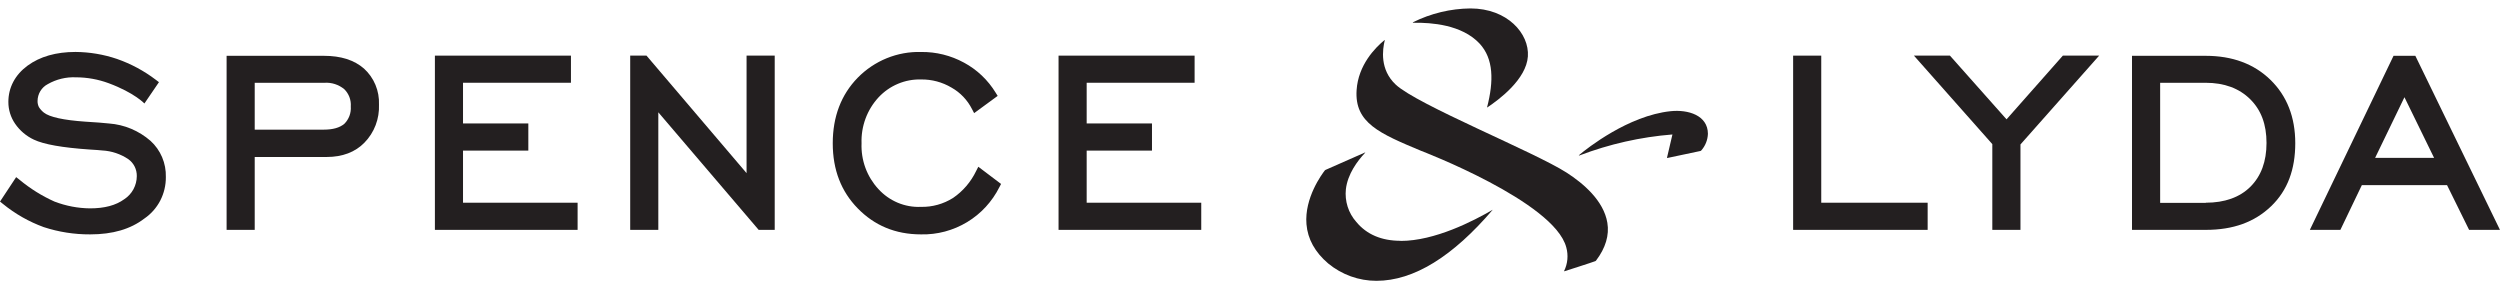
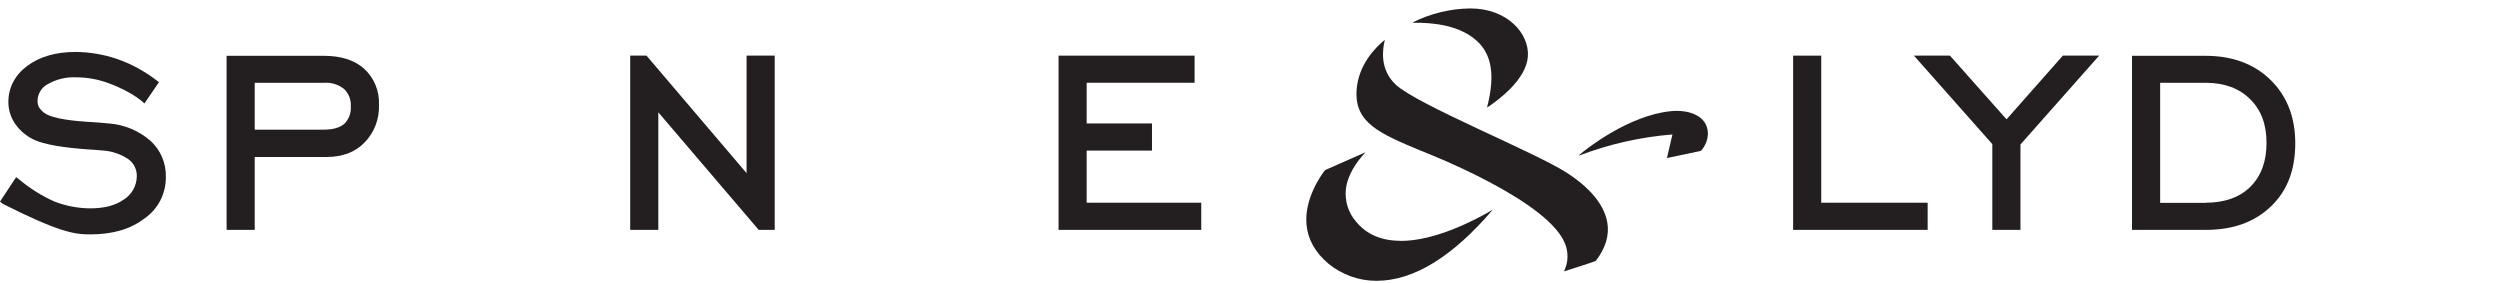
<svg xmlns="http://www.w3.org/2000/svg" width="150" height="17" viewBox="0 0 150 17" fill="none">
-   <path d="M9.032 8.452C8.332 7.842 7.459 7.476 6.541 7.409C6.221 7.374 5.75 7.337 5.098 7.298C3.812 7.208 2.973 7.025 2.633 6.756C2.514 6.663 2.412 6.55 2.332 6.421C2.278 6.308 2.25 6.184 2.253 6.058C2.255 5.849 2.312 5.643 2.421 5.465C2.529 5.287 2.683 5.143 2.866 5.048C3.381 4.754 3.966 4.612 4.555 4.639C5.226 4.64 5.891 4.76 6.521 4.993C8.06 5.564 8.665 6.209 8.665 6.209L9.537 4.93L9.355 4.792C8.645 4.251 7.855 3.827 7.016 3.535C6.214 3.264 5.375 3.123 4.53 3.117C3.364 3.117 2.397 3.393 1.651 3.941C0.905 4.49 0.502 5.253 0.502 6.113C0.5 6.582 0.642 7.041 0.907 7.425C1.192 7.839 1.581 8.168 2.032 8.378C2.63 8.662 3.732 8.859 5.402 8.973C5.735 8.993 5.981 9.01 6.135 9.028C6.694 9.057 7.235 9.238 7.702 9.552C7.861 9.666 7.991 9.818 8.079 9.994C8.167 10.171 8.211 10.367 8.208 10.565C8.207 10.842 8.137 11.114 8.006 11.357C7.874 11.599 7.685 11.804 7.456 11.953C6.946 12.323 6.273 12.502 5.398 12.502C4.671 12.494 3.952 12.356 3.271 12.095C2.516 11.757 1.808 11.315 1.168 10.783L0.969 10.628L0 12.095L0.174 12.233C0.909 12.832 1.736 13.303 2.622 13.626C3.522 13.921 4.463 14.068 5.409 14.063C6.761 14.063 7.829 13.751 8.665 13.11C9.065 12.837 9.392 12.466 9.617 12.032C9.841 11.597 9.956 11.113 9.951 10.622C9.962 10.213 9.886 9.808 9.727 9.433C9.568 9.058 9.331 8.724 9.032 8.452Z" fill="#231F20" />
+   <path d="M9.032 8.452C8.332 7.842 7.459 7.476 6.541 7.409C6.221 7.374 5.75 7.337 5.098 7.298C3.812 7.208 2.973 7.025 2.633 6.756C2.514 6.663 2.412 6.55 2.332 6.421C2.278 6.308 2.25 6.184 2.253 6.058C2.255 5.849 2.312 5.643 2.421 5.465C2.529 5.287 2.683 5.143 2.866 5.048C3.381 4.754 3.966 4.612 4.555 4.639C5.226 4.64 5.891 4.76 6.521 4.993C8.06 5.564 8.665 6.209 8.665 6.209L9.537 4.93L9.355 4.792C8.645 4.251 7.855 3.827 7.016 3.535C6.214 3.264 5.375 3.123 4.53 3.117C3.364 3.117 2.397 3.393 1.651 3.941C0.905 4.49 0.502 5.253 0.502 6.113C0.5 6.582 0.642 7.041 0.907 7.425C1.192 7.839 1.581 8.168 2.032 8.378C2.63 8.662 3.732 8.859 5.402 8.973C5.735 8.993 5.981 9.01 6.135 9.028C6.694 9.057 7.235 9.238 7.702 9.552C7.861 9.666 7.991 9.818 8.079 9.994C8.167 10.171 8.211 10.367 8.208 10.565C8.207 10.842 8.137 11.114 8.006 11.357C7.874 11.599 7.685 11.804 7.456 11.953C6.946 12.323 6.273 12.502 5.398 12.502C4.671 12.494 3.952 12.356 3.271 12.095C2.516 11.757 1.808 11.315 1.168 10.783L0.969 10.628L0 12.095L0.174 12.233C3.522 13.921 4.463 14.068 5.409 14.063C6.761 14.063 7.829 13.751 8.665 13.11C9.065 12.837 9.392 12.466 9.617 12.032C9.841 11.597 9.956 11.113 9.951 10.622C9.962 10.213 9.886 9.808 9.727 9.433C9.568 9.058 9.331 8.724 9.032 8.452Z" fill="#231F20" />
  <path d="M21.841 4.116C21.251 3.6 20.447 3.349 19.437 3.349H13.596V13.792H15.283V9.419H19.6C20.544 9.419 21.315 9.128 21.868 8.557C22.16 8.259 22.389 7.902 22.538 7.509C22.688 7.116 22.756 6.696 22.739 6.275C22.755 5.869 22.683 5.466 22.528 5.092C22.373 4.719 22.138 4.386 21.841 4.116ZM15.283 4.967H19.472C19.9 4.939 20.323 5.077 20.657 5.352C20.793 5.485 20.898 5.647 20.966 5.827C21.033 6.006 21.061 6.199 21.047 6.39C21.061 6.581 21.034 6.773 20.967 6.952C20.9 7.131 20.796 7.293 20.662 7.427C20.383 7.663 19.976 7.779 19.416 7.779H15.283V4.967Z" fill="#231F20" />
-   <path d="M27.781 9.036H31.7V7.407H27.781V4.965H34.257V3.338H26.094V13.792H34.656V12.163H27.781V9.036Z" fill="#231F20" />
  <path d="M44.794 10.388L38.791 3.338H37.812V13.792H39.499V6.738L45.52 13.792H46.483V3.338H44.794V10.388Z" fill="#231F20" />
-   <path d="M58.57 10.257C58.256 10.912 57.778 11.471 57.183 11.877C56.604 12.242 55.934 12.428 55.254 12.412C54.777 12.433 54.302 12.347 53.861 12.162C53.42 11.976 53.024 11.696 52.7 11.339C52.362 10.973 52.098 10.543 51.925 10.072C51.752 9.601 51.673 9.099 51.693 8.597C51.675 8.091 51.757 7.587 51.932 7.113C52.108 6.64 52.374 6.207 52.715 5.839C53.043 5.488 53.439 5.211 53.879 5.027C54.319 4.842 54.791 4.754 55.266 4.768C55.907 4.759 56.537 4.927 57.091 5.256C57.617 5.552 58.045 6.001 58.321 6.546L58.448 6.788L59.86 5.754L59.742 5.564C59.276 4.801 58.619 4.177 57.839 3.758C57.048 3.327 56.163 3.107 55.266 3.119C54.563 3.099 53.864 3.226 53.21 3.491C52.557 3.756 51.963 4.154 51.465 4.661C50.469 5.68 49.965 7.001 49.965 8.597C49.965 10.193 50.471 11.488 51.465 12.504C52.46 13.521 53.71 14.063 55.262 14.063C56.233 14.086 57.191 13.831 58.028 13.326C58.857 12.826 59.53 12.096 59.968 11.221L60.064 11.037L58.699 10.005L58.57 10.257Z" fill="#231F20" />
  <path d="M65.2 9.036H69.119V7.407H65.2V4.965H71.676V3.338H63.513V13.792H72.075V12.163H65.2V9.036Z" fill="#231F20" />
  <path d="M109.275 3.338H107.588V13.792H115.659V12.163H109.275V3.338Z" fill="#231F20" />
  <path d="M120.392 7.16L116.997 3.338H114.836L119.539 8.647V13.792H121.228V8.667L125.949 3.338H123.771L120.392 7.16Z" fill="#231F20" />
  <path d="M132.346 3.349H127.92V13.792H132.346C133.991 13.792 135.271 13.329 136.266 12.375C137.26 11.422 137.716 10.158 137.716 8.592C137.716 7.027 137.215 5.754 136.229 4.792C135.243 3.83 133.937 3.349 132.346 3.349ZM132.346 12.174H129.609V4.967H132.346C133.455 4.967 134.351 5.299 135.012 5.953C135.671 6.607 135.991 7.466 135.991 8.577C135.991 9.688 135.667 10.563 135.028 11.201C134.389 11.839 133.481 12.163 132.346 12.163V12.174Z" fill="#231F20" />
-   <path d="M144.921 3.349H143.612L138.591 13.792H140.423L141.71 11.109H146.823L148.146 13.792H149.998L144.921 3.349ZM146.045 9.471H142.507L144.267 5.833L146.045 9.471Z" fill="#231F20" />
  <path d="M84.037 14.448C82.894 14.448 82.003 14.07 81.38 13.318C81.145 13.054 80.967 12.742 80.859 12.403C80.751 12.063 80.715 11.704 80.753 11.35C80.86 10.444 81.435 9.668 81.91 9.163C81.921 9.15 81.91 9.143 81.897 9.15L79.524 10.197C79.514 10.202 79.504 10.209 79.496 10.217C79.31 10.455 78.258 11.877 78.388 13.451C78.461 14.343 78.901 15.135 79.689 15.806C80.51 16.483 81.533 16.851 82.587 16.849C84.83 16.849 87.171 15.386 89.566 12.583C89.566 12.583 89.566 12.568 89.566 12.583C88.408 13.261 86.084 14.455 84.043 14.455L84.037 14.448Z" fill="#231F20" />
  <path d="M88.779 2.619C89.612 3.522 89.636 4.842 89.223 6.445C89.223 6.445 89.223 6.458 89.237 6.445C89.957 5.969 91.58 4.753 91.673 3.384C91.765 2.015 90.44 0.506 88.225 0.506C87.033 0.519 85.857 0.801 84.784 1.333C84.761 1.333 84.768 1.366 84.784 1.366H84.877C85.835 1.355 87.707 1.464 88.779 2.619Z" fill="#231F20" />
  <path d="M94.002 10.361C92.061 9.113 85.032 6.288 83.741 5.074C82.786 4.178 82.944 2.986 83.088 2.409C83.088 2.409 83.077 2.409 83.066 2.409C82.507 2.868 81.493 3.9 81.396 5.409C81.268 7.377 82.777 8.009 85.275 9.054C85.275 9.054 93.258 12.098 93.976 14.839C94.109 15.314 94.062 15.822 93.845 16.263C93.845 16.263 93.845 16.283 93.862 16.276C93.88 16.27 95.53 15.745 95.725 15.666C95.738 15.658 95.75 15.649 95.76 15.638C96.336 14.883 96.566 14.107 96.441 13.366C96.223 12.038 94.996 11.002 94.002 10.361Z" fill="#231F20" />
  <path d="M100.233 6.672C97.699 6.937 95.221 8.903 94.755 9.296C94.704 9.338 94.743 9.336 94.773 9.325C96.564 8.643 98.44 8.22 100.346 8.068C100.346 8.068 100.027 9.439 100.021 9.458C100.015 9.478 100.035 9.48 100.046 9.478L102.04 9.056C102.052 9.052 102.062 9.044 102.07 9.034C102.319 8.758 102.462 8.4 102.475 8.026C102.467 6.92 101.294 6.561 100.233 6.672Z" fill="#231F20" />
</svg>